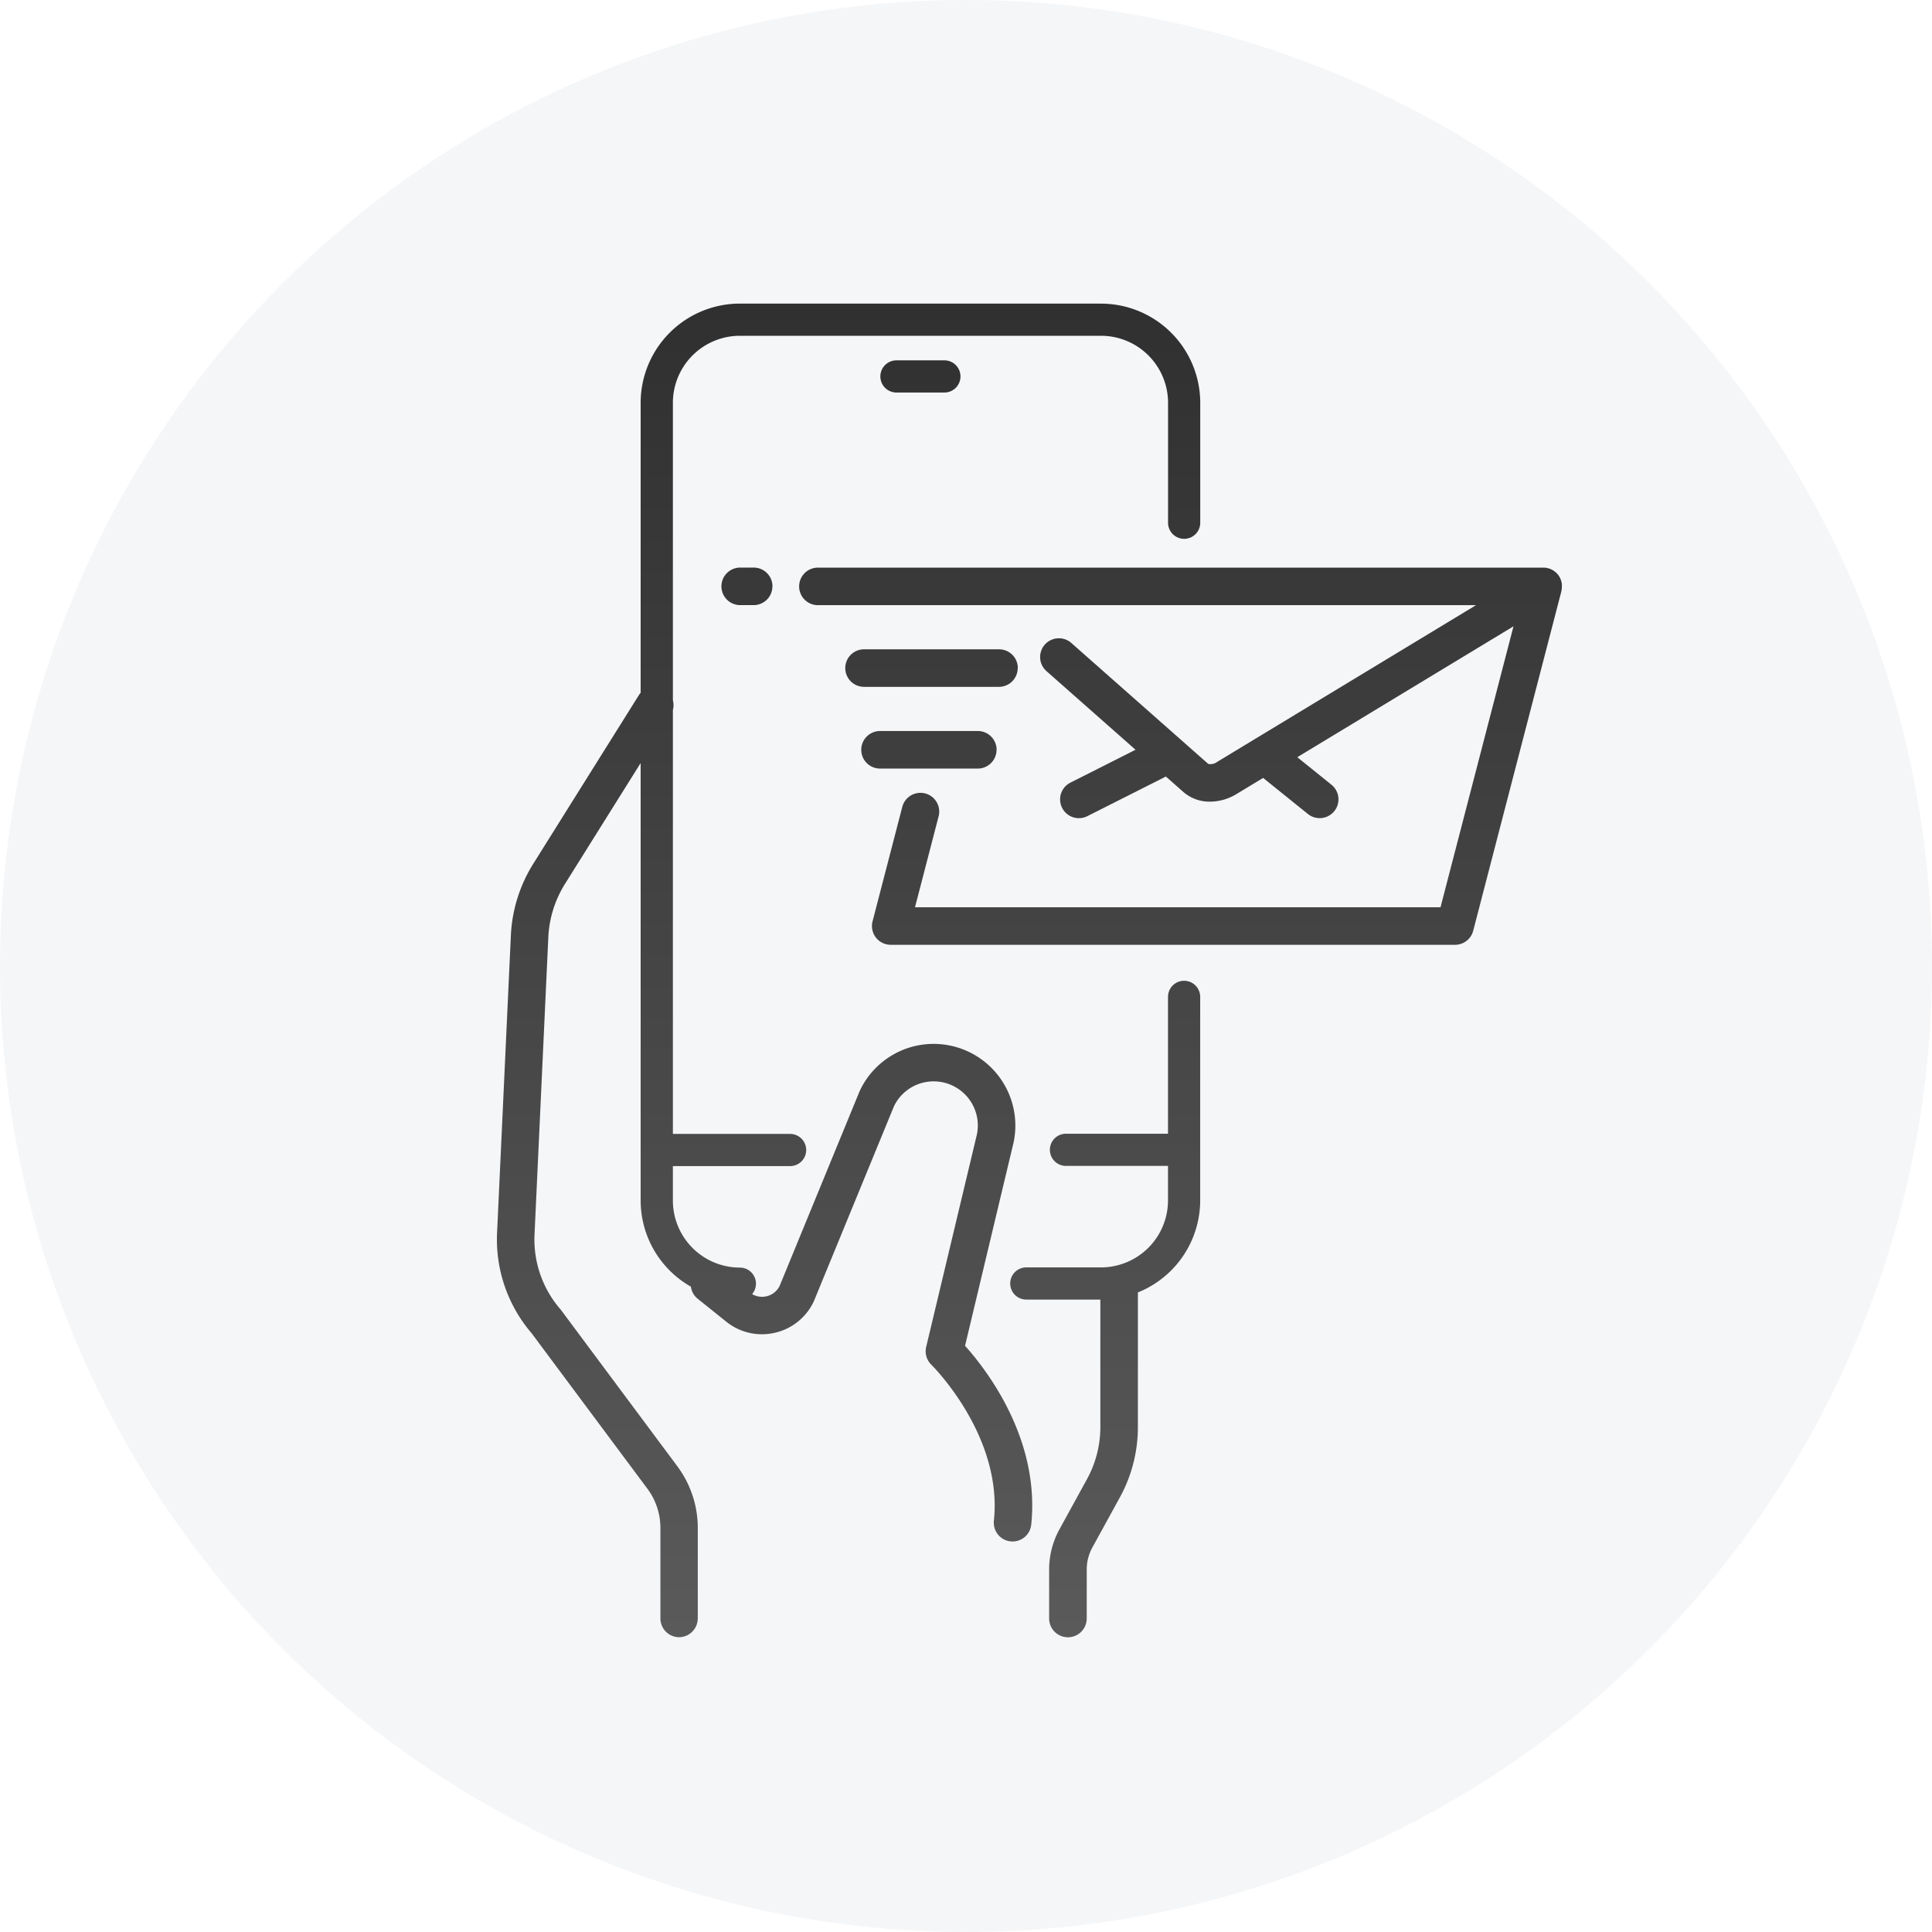
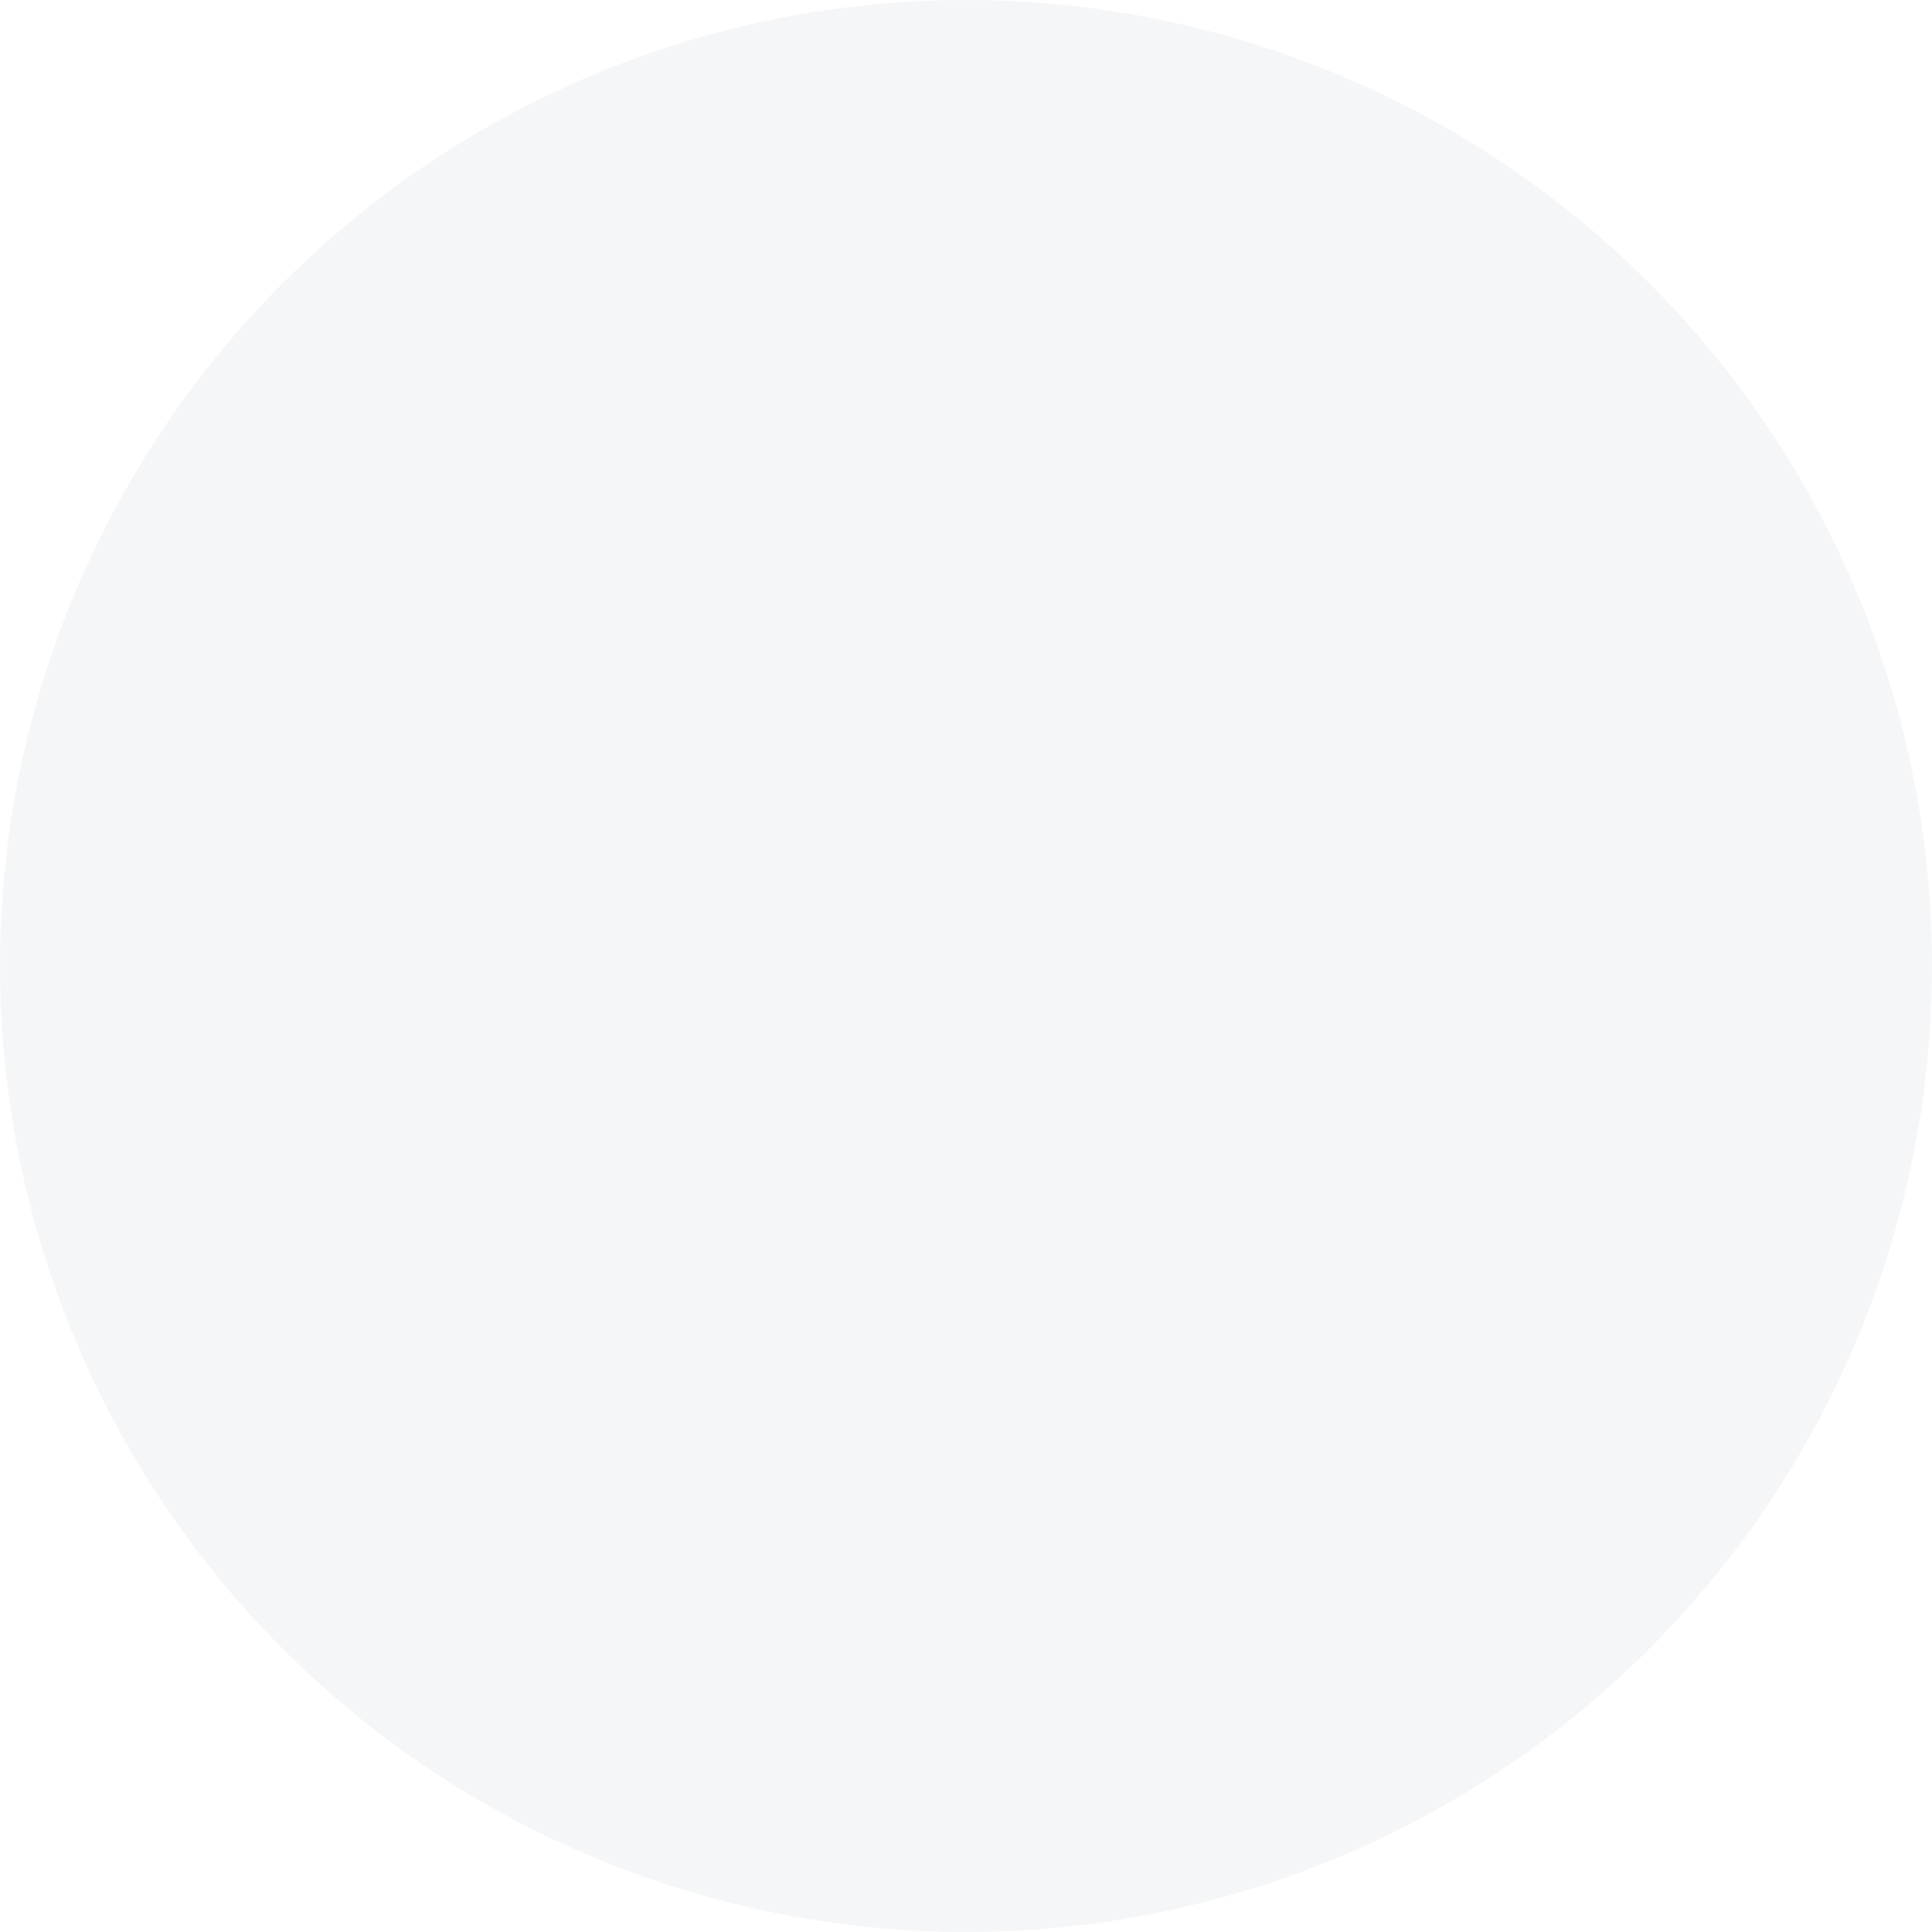
<svg xmlns="http://www.w3.org/2000/svg" width="140" height="140">
  <defs>
    <linearGradient id="a" x1=".5" y1="1" x2=".5" gradientUnits="objectBoundingBox">
      <stop offset="0" stop-color="#5a5a5a" />
      <stop offset="1" stop-color="#303030" />
    </linearGradient>
  </defs>
  <g transform="translate(-200 -3167)">
    <circle cx="70" cy="70" r="70" transform="translate(200 3167)" fill="#dadfe6" opacity=".28" />
-     <path d="M-1380.9 365.82v.008l-6.393 24.615a1.36 1.36 0 01-1.317 1.018h-40.892a1.361 1.361 0 01-1.076-.528 1.361 1.361 0 01-.24-1.174l2.154-8.292a1.36 1.36 0 011.658-.975 1.36 1.36 0 01.975 1.659l-1.712 6.589h38.081l5.288-20.358-15.666 9.485 2.476 1.995a1.36 1.36 0 01.206 1.913 1.358 1.358 0 01-1.06.507 1.355 1.355 0 01-.853-.3l-3.245-2.614-1.921 1.163a3.734 3.734 0 01-1.924.558 2.89 2.89 0 01-1.933-.7l-1.269-1.121-5.691 2.871a1.358 1.358 0 01-.612.146 1.36 1.36 0 01-1.216-.748 1.36 1.36 0 01.6-1.827l4.721-2.382-6.455-5.7a1.36 1.36 0 01-.119-1.92 1.36 1.36 0 011.92-.119l9.92 8.762a.79.79 0 00.648-.144l18.756-11.357h-47.687a1.36 1.36 0 01-1.36-1.36 1.36 1.36 0 011.36-1.36H-1382.192c.032 0 .064 0 .1.005l.052.005c.033 0 .066.01.1.017l.043.008a1.384 1.384 0 01.137.04l.026.01c.037.014.073.029.108.046l.038.02c.031.016.061.033.091.051l.037.024c.029.019.057.04.085.061l.033.027c.028.024.055.048.081.074l.027.027c.028.029.055.06.08.092l.015.017a1.388 1.388 0 01.085.124 1.4 1.4 0 01.071.134c0 .01.008.021.013.031.015.036.03.071.042.107 0 .013.008.026.011.038q.016.052.028.1c0 .014.005.028.008.042l.015.1v.189c0 .04-.005.079-.01.119v.026a1.309 1.309 0 01-.024.156zm-57.171-.334a1.36 1.36 0 00-1.36-1.36h-.979a1.36 1.36 0 00-1.36 1.36 1.36 1.36 0 001.36 1.36h.979a1.36 1.36 0 001.355-1.36zm17.78 5.922a1.36 1.36 0 00-1.36-1.36h-9.784a1.36 1.36 0 00-1.36 1.36 1.36 1.36 0 001.36 1.36h9.784a1.36 1.36 0 001.351-1.36zm-1.538 5.922a1.36 1.36 0 00-1.36-1.36h-7.088a1.36 1.36 0 00-1.36 1.36 1.36 1.36 0 001.36 1.36h7.088a1.36 1.36 0 001.355-1.36zm-21.653 62.946v-6.566a7.5 7.5 0 00-1.474-4.45l-8.424-11.317c-.019-.026-.04-.051-.061-.076a7.724 7.724 0 01-1.872-5.421l1-21.545a7.984 7.984 0 011.2-3.843l7.664-12.24a1.36 1.36 0 00-.431-1.875 1.36 1.36 0 00-1.875.431l-7.666 12.242a10.713 10.713 0 00-1.606 5.159l-1 21.545a10.435 10.435 0 002.5 7.285l8.4 11.279a4.761 4.761 0 01.936 2.825v6.566a1.36 1.36 0 001.36 1.36 1.36 1.36 0 001.345-1.359zm35.239-46.208a1.166 1.166 0 00-1.166 1.166v9.917h-7.394a1.166 1.166 0 00-1.166 1.166 1.166 1.166 0 001.166 1.166h7.394v2.5a4.859 4.859 0 01-4.854 4.854h-5.415a1.166 1.166 0 00-1.166 1.166 1.166 1.166 0 001.166 1.166h5.415a7.194 7.194 0 007.186-7.186v-14.749a1.166 1.166 0 00-1.171-1.166zm-6.02-49.071h-26.174a7.194 7.194 0 00-7.186 7.186v57.805a7.19 7.19 0 003.641 6.247 1.354 1.354 0 00.5.881l2.029 1.628a4.122 4.122 0 003.531.836 4.12 4.12 0 002.837-2.262.825.825 0 00.03-.068l5.793-14.1a3.191 3.191 0 013.283-1.766 3.2 3.2 0 012.253 1.4 3.2 3.2 0 01.422 2.618c0 .014-.008.029-.011.044l-3.618 15.154a1.365 1.365 0 00.376 1.292c.052.051 5.181 5.124 4.531 11.3a1.36 1.36 0 001.21 1.5 1.4 1.4 0 00.144.008 1.361 1.361 0 001.351-1.218c.658-6.246-3.3-11.3-4.795-12.963l3.441-14.417a5.917 5.917 0 00-.789-4.821 5.916 5.916 0 00-4.168-2.59 5.908 5.908 0 00-6.1 3.325l-.03.068-5.792 14.1a1.416 1.416 0 01-.962.75 1.411 1.411 0 01-1.029-.162 1.16 1.16 0 00.278-.755 1.166 1.166 0 00-1.166-1.166 4.859 4.859 0 01-4.854-4.854v-2.5h8.494a1.166 1.166 0 001.166-1.166 1.166 1.166 0 00-1.166-1.166h-8.494v-52.982a4.86 4.86 0 014.854-4.854h26.174a4.86 4.86 0 014.854 4.854v8.694a1.166 1.166 0 001.166 1.166 1.166 1.166 0 001.166-1.166v-8.694a7.194 7.194 0 00-7.195-7.183zm-14.824 4.112a1.166 1.166 0 00-1.166 1.166 1.166 1.166 0 001.166 1.166h3.474a1.166 1.166 0 001.166-1.166 1.166 1.166 0 00-1.166-1.166zm13.789 91.167v-3.555a3.3 3.3 0 01.407-1.585l2-3.645a10.577 10.577 0 001.3-5.08v-9.948a1.36 1.36 0 00-1.36-1.36 1.36 1.36 0 00-1.36 1.36v9.948a7.848 7.848 0 01-.968 3.769l-2 3.645a6.032 6.032 0 00-.743 2.9v3.555a1.36 1.36 0 001.36 1.36 1.36 1.36 0 001.362-1.364z" transform="translate(1694.047 2844.003)" fill="url(#a)" />
  </g>
</svg>